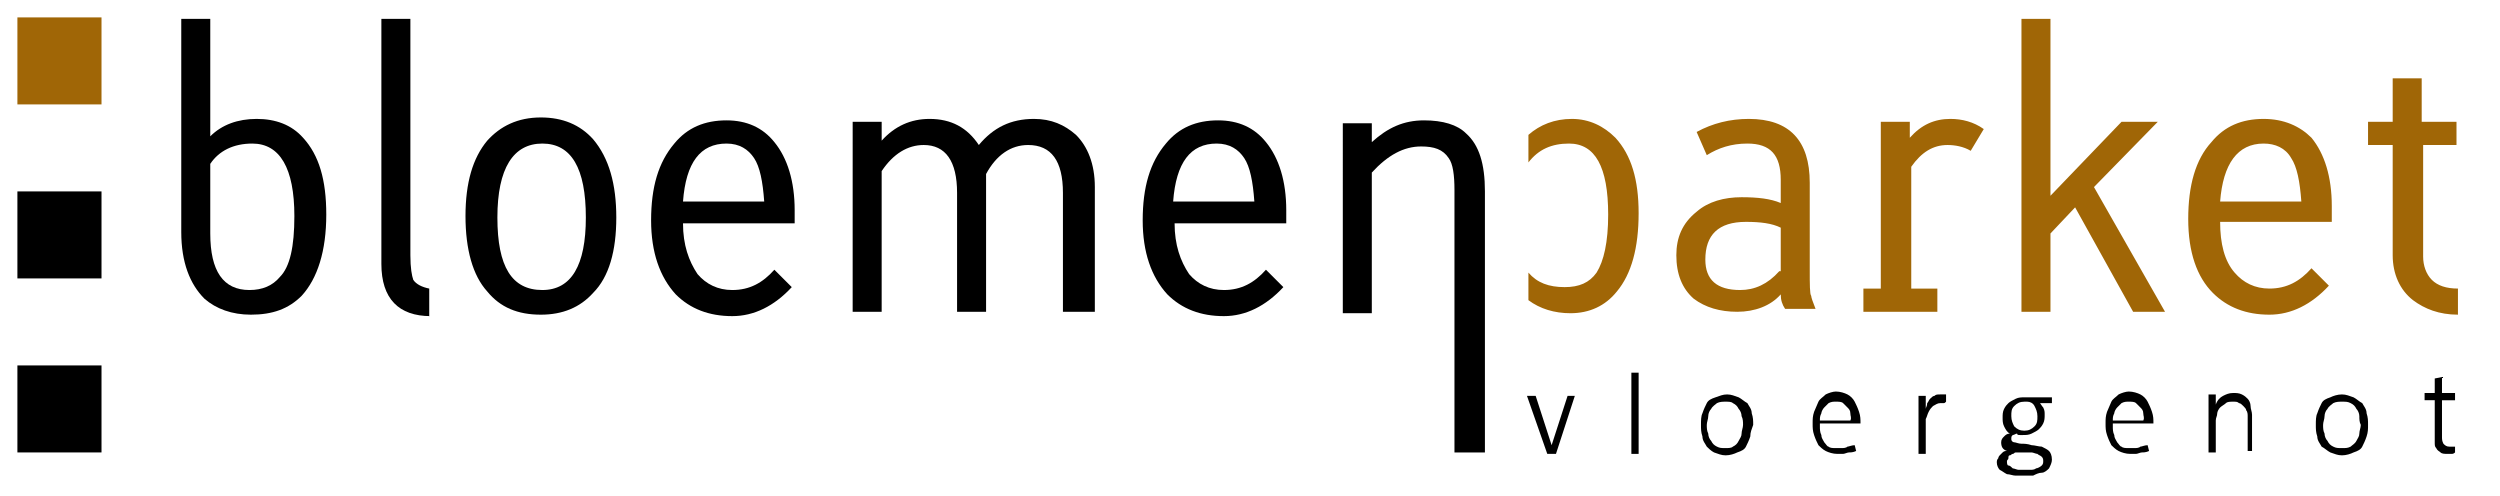
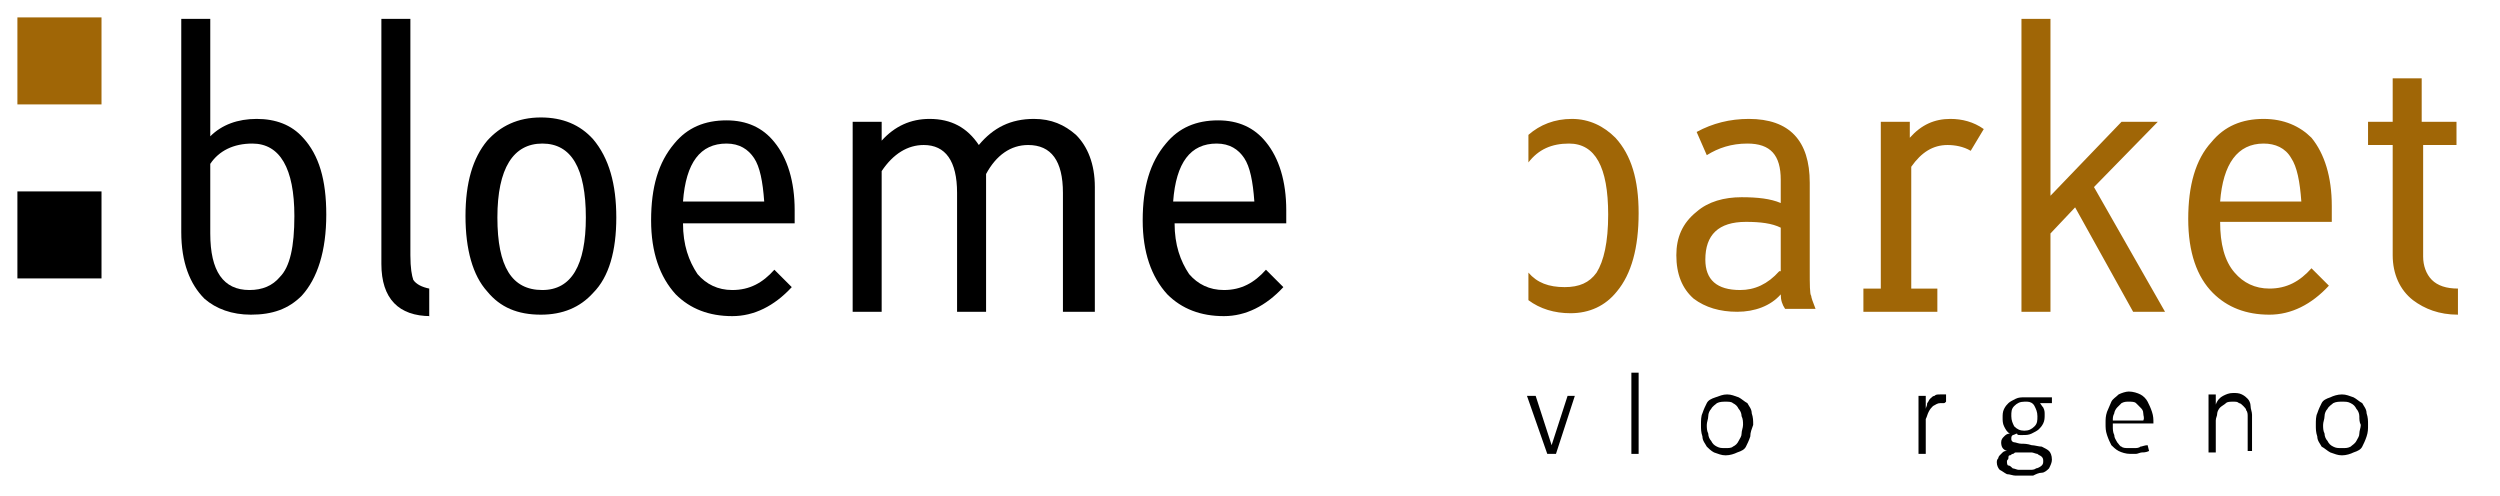
<svg xmlns="http://www.w3.org/2000/svg" version="1.1" id="Layer_1" x="0px" y="0px" viewBox="0 0 172.4 34.2" style="enable-background:new 0 0 172.4 34.2;" xml:space="preserve">
  <style type="text/css">
	.st0{fill:#A06606;}
</style>
  <rect x="1.2" y="1.2" class="st0" width="5.8" height="6" />
  <rect x="1.2" y="13.2" width="5.8" height="6" />
-   <rect x="1.2" y="25.2" width="5.8" height="6" />
  <path d="M20.3,14.9c0-3.3-1-5-2.9-5c-1.3,0-2.3,0.5-2.9,1.4v4.8c0,2.6,0.9,3.9,2.7,3.9c0.9,0,1.6-0.3,2.1-0.9  C20,18.4,20.3,17,20.3,14.9 M22.5,14.8c0,2.5-0.6,4.4-1.7,5.6c-0.9,0.9-2,1.3-3.5,1.3c-1.3,0-2.4-0.4-3.2-1.1c-1-1-1.6-2.5-1.6-4.6  V1.3h2v8.1c0.8-0.8,1.9-1.2,3.2-1.2c1.3,0,2.4,0.4,3.2,1.3C22,10.7,22.5,12.4,22.5,14.8" />
  <path d="M29.7,21.8c-2.2,0-3.4-1.2-3.4-3.6V1.3h2v16.3c0,0.9,0.1,1.4,0.2,1.7c0.2,0.3,0.6,0.5,1.1,0.6V21.8z" />
  <path d="M40.4,15c0-3.4-1-5.1-3-5.1c-2,0-3.1,1.7-3.1,5.1c0,3.4,1,5,3.1,5C39.4,20,40.4,18.3,40.4,15 M42.5,15  c0,2.3-0.5,4.1-1.6,5.2c-0.9,1-2.1,1.5-3.6,1.5c-1.6,0-2.8-0.5-3.7-1.6c-1-1.1-1.5-2.9-1.5-5.2c0-2.3,0.5-4,1.5-5.2  c0.9-1,2.1-1.6,3.7-1.6c1.5,0,2.7,0.5,3.6,1.5C42,10.9,42.5,12.7,42.5,15" />
  <path d="M52.7,13.9c-0.1-1.4-0.3-2.4-0.7-3c-0.4-0.6-1-1-1.9-1c-1.8,0-2.8,1.3-3,4H52.7z M54.8,15.4h-7.7c0,1.5,0.4,2.6,1,3.5  c0.6,0.7,1.4,1.1,2.4,1.1c1.2,0,2.1-0.5,2.9-1.4l1.2,1.2c-1.2,1.3-2.6,2-4.1,2c-1.6,0-2.9-0.5-3.9-1.5c-1.1-1.2-1.7-2.9-1.7-5.1  c0-2.3,0.5-4,1.6-5.3c0.9-1.1,2.1-1.6,3.6-1.6c1.4,0,2.5,0.5,3.3,1.5c0.9,1.1,1.4,2.7,1.4,4.7V15.4z" />
  <path d="M75.3,21.5h-2v-8.2c0-2.2-0.8-3.3-2.4-3.3c-1.2,0-2.2,0.7-2.9,2v9.5h-2v-8.2c0-2.2-0.8-3.3-2.3-3.3c-1.1,0-2.1,0.6-2.9,1.8  v9.7h-2V8.4h2v1.3c0.9-1,2-1.5,3.3-1.5c1.5,0,2.6,0.6,3.4,1.8c1-1.2,2.2-1.8,3.8-1.8c1.2,0,2.1,0.4,2.9,1.1c0.8,0.8,1.3,2,1.3,3.6  V21.5z" />
  <path d="M86.5,13.9c-0.1-1.4-0.3-2.4-0.7-3c-0.4-0.6-1-1-1.9-1c-1.8,0-2.8,1.3-3,4H86.5z M88.6,15.4H81c0,1.5,0.4,2.6,1,3.5  c0.6,0.7,1.4,1.1,2.4,1.1c1.2,0,2.1-0.5,2.9-1.4l1.2,1.2c-1.2,1.3-2.6,2-4.1,2c-1.6,0-2.9-0.5-3.9-1.5c-1.1-1.2-1.7-2.9-1.7-5.1  c0-2.3,0.5-4,1.6-5.3c0.9-1.1,2.1-1.6,3.6-1.6c1.4,0,2.5,0.5,3.3,1.5c0.9,1.1,1.4,2.7,1.4,4.7V15.4z" />
-   <path d="M102.3,31.2h-2V13.1c0-1-0.1-1.8-0.4-2.2c-0.4-0.6-1-0.8-1.9-0.8c-1.2,0-2.3,0.6-3.4,1.8v9.7h-2V8.5h2v1.3  c1.1-1,2.2-1.5,3.6-1.5c1.3,0,2.3,0.3,2.9,0.9c0.9,0.8,1.3,2.1,1.3,4V31.2z" />
  <path class="st0" d="M153.1,13.9c0.2-2.6,1.2-4,3-4c0.8,0,1.5,0.3,1.9,1c0.4,0.6,0.6,1.6,0.7,3H153.1z M156.1,8.2  c-1.5,0-2.7,0.5-3.6,1.6c-1.1,1.2-1.6,3-1.6,5.3c0,2.3,0.6,4,1.7,5.1c1,1,2.3,1.5,3.9,1.5c1.5,0,2.9-0.7,4.1-2l-1.2-1.2  c-0.8,0.9-1.7,1.4-2.9,1.4c-1,0-1.8-0.4-2.4-1.1c-0.7-0.8-1-2-1-3.5h7.7v-1.1c0-2-0.5-3.6-1.4-4.7C158.6,8.7,157.5,8.2,156.1,8.2   M169.4,10V8.4H167v-3h-2v3l-1.7,0V10h1.7v7.6c0,1.3,0.5,2.4,1.4,3.1c0.8,0.6,1.8,1,3.1,1v-1.8c-0.8,0-1.4-0.2-1.8-0.6  c-0.4-0.4-0.6-1-0.6-1.6V10H169.4z M148.8,8.4h-2.5l-4.9,5.1V1.3h-2v20.2h2v-5.4l1.7-1.8l4,7.2h2.2l-4.9-8.6L148.8,8.4z M131.7,9.5  V8.4h-2v11.5h-1.2v1.6h5.1v-1.6h-1.8v-8.4c0.7-1,1.5-1.5,2.5-1.5c0.5,0,1.1,0.1,1.6,0.4l0.9-1.5c-0.7-0.5-1.5-0.7-2.3-0.7  C133.4,8.2,132.5,8.6,131.7,9.5 M108.4,8.2c-1.2,0-2.2,0.4-3,1.1v1.9c0.7-0.9,1.6-1.3,2.8-1.3c1.8,0,2.7,1.6,2.7,4.9  c0,1.9-0.3,3.2-0.8,4c-0.5,0.7-1.2,1-2.2,1c-1.1,0-1.9-0.3-2.5-1v1.9c0.8,0.6,1.8,0.9,2.9,0.9c1.3,0,2.4-0.5,3.2-1.5  c1-1.2,1.5-3,1.5-5.4c0-2.3-0.5-4-1.6-5.2C110.6,8.7,109.6,8.2,108.4,8.2 M122.7,18.7c-0.8,0.9-1.7,1.3-2.7,1.3  c-1.6,0-2.4-0.7-2.4-2.1c0-1.7,0.9-2.6,2.8-2.6c1,0,1.8,0.1,2.4,0.4V18.7z M124.8,18.6v-6c0-2.9-1.4-4.4-4.2-4.4  c-1.3,0-2.5,0.3-3.6,0.9l0.7,1.6c0.8-0.5,1.7-0.8,2.8-0.8c1.6,0,2.3,0.8,2.3,2.5v1.6c-0.7-0.3-1.6-0.4-2.7-0.4c-1.2,0-2.3,0.3-3.1,1  c-1,0.8-1.4,1.8-1.4,3c0,1.3,0.4,2.3,1.2,3c0.8,0.6,1.8,0.9,3,0.9c1.2,0,2.3-0.4,3-1.2c0,0.4,0.1,0.7,0.3,1h2.1  c-0.2-0.5-0.3-0.8-0.3-0.9C124.8,20.3,124.8,19.6,124.8,18.6" />
  <polygon points="107.3,31.3 106.7,31.3 105.3,27.3 105.9,27.3 107,30.7 108.1,27.3 108.6,27.3 " />
  <rect x="112.5" y="25.7" width="0.5" height="5.6" />
  <path d="M120.1,28.7c0-0.2-0.1-0.4-0.2-0.5c-0.1-0.2-0.2-0.3-0.4-0.4c-0.1-0.1-0.3-0.1-0.5-0.1c-0.2,0-0.4,0-0.6,0.1  c-0.1,0.1-0.3,0.2-0.4,0.4c-0.1,0.1-0.2,0.3-0.2,0.5c0,0.2-0.1,0.4-0.1,0.6c0,0.2,0,0.4,0.1,0.6c0,0.2,0.1,0.4,0.2,0.5  c0.1,0.2,0.2,0.3,0.4,0.4c0.2,0.1,0.3,0.1,0.6,0.1c0.2,0,0.4,0,0.5-0.1c0.2-0.1,0.3-0.2,0.4-0.4c0.1-0.2,0.2-0.3,0.2-0.5  c0-0.2,0.1-0.4,0.1-0.6C120.2,29.1,120.2,28.9,120.1,28.7 M120.7,30.1c-0.1,0.3-0.2,0.5-0.3,0.7c-0.1,0.2-0.3,0.3-0.6,0.4  c-0.2,0.1-0.5,0.2-0.8,0.2c-0.3,0-0.5-0.1-0.8-0.2c-0.2-0.1-0.4-0.3-0.5-0.4c-0.1-0.2-0.3-0.4-0.3-0.7c-0.1-0.3-0.1-0.5-0.1-0.8  c0-0.3,0-0.6,0.1-0.8c0.1-0.3,0.2-0.5,0.3-0.7c0.1-0.2,0.3-0.3,0.6-0.4s0.5-0.2,0.8-0.2c0.3,0,0.5,0.1,0.8,0.2  c0.2,0.1,0.4,0.3,0.6,0.4c0.1,0.2,0.3,0.4,0.3,0.7c0.1,0.3,0.1,0.5,0.1,0.8C120.8,29.6,120.7,29.8,120.7,30.1" />
-   <path d="M127.6,28.5c0-0.2-0.1-0.3-0.2-0.4c-0.1-0.1-0.2-0.2-0.3-0.3c-0.1-0.1-0.3-0.1-0.5-0.1s-0.3,0-0.5,0.1  c-0.1,0.1-0.2,0.2-0.3,0.3c-0.1,0.1-0.2,0.3-0.2,0.4c-0.1,0.2-0.1,0.3-0.1,0.5h2.1C127.7,28.8,127.6,28.7,127.6,28.5 M125.5,29.4  c0,0.2,0,0.4,0.1,0.6c0,0.2,0.1,0.3,0.2,0.5c0.1,0.1,0.2,0.3,0.3,0.3c0.1,0.1,0.3,0.1,0.5,0.1c0.1,0,0.2,0,0.4,0  c0.1,0,0.3,0,0.4-0.1c0.1,0,0.3-0.1,0.5-0.1l0.1,0.4c-0.2,0.1-0.4,0.1-0.5,0.1c-0.1,0-0.3,0.1-0.4,0.1c-0.2,0-0.3,0-0.4,0  c-0.3,0-0.6-0.1-0.8-0.2c-0.2-0.1-0.4-0.3-0.5-0.4c-0.1-0.2-0.2-0.4-0.3-0.7c-0.1-0.3-0.1-0.5-0.1-0.8c0-0.3,0-0.5,0.1-0.8  c0.1-0.2,0.2-0.5,0.3-0.7c0.1-0.2,0.3-0.3,0.5-0.5c0.2-0.1,0.5-0.2,0.7-0.2c0.3,0,0.6,0.1,0.8,0.2c0.2,0.1,0.4,0.3,0.5,0.5  c0.1,0.2,0.2,0.4,0.3,0.7c0.1,0.3,0.1,0.5,0.1,0.8H125.5z" />
  <path d="M134,27.8c-0.1,0-0.1,0-0.2,0c-0.2,0-0.3,0.1-0.5,0.2c-0.1,0.1-0.2,0.2-0.3,0.4c-0.1,0.2-0.1,0.3-0.2,0.5c0,0.2,0,0.3,0,0.5  v1.9h-0.5v-4h0.5v0.9c0-0.1,0.1-0.2,0.1-0.4c0.1-0.1,0.1-0.2,0.2-0.3c0.1-0.1,0.2-0.2,0.3-0.2c0.1-0.1,0.2-0.1,0.4-0.1  c0.1,0,0.1,0,0.2,0c0.1,0,0.1,0,0.2,0v0.5C134.1,27.8,134.1,27.8,134,27.8" />
  <path d="M140.3,28c-0.1-0.2-0.3-0.3-0.5-0.3h0v0c0,0,0,0-0.1,0h-0.1c-0.3,0-0.5,0.1-0.7,0.3c-0.2,0.2-0.2,0.4-0.2,0.7  c0,0.3,0.1,0.5,0.2,0.7c0.2,0.2,0.4,0.3,0.7,0.3c0.3,0,0.5-0.1,0.7-0.3c0.2-0.2,0.2-0.4,0.2-0.7C140.5,28.4,140.4,28.2,140.3,28   M140.8,31.5c-0.1-0.1-0.2-0.1-0.3-0.2c-0.1,0-0.3-0.1-0.4-0.1c-0.1,0-0.3,0-0.4,0c-0.1,0-0.3,0-0.4,0c-0.1,0-0.2,0-0.3,0  c-0.1,0-0.1,0.1-0.2,0.1c-0.1,0-0.1,0.1-0.2,0.1c-0.1,0-0.1,0.1-0.1,0.2c0,0.1-0.1,0.1-0.1,0.2c0,0.1,0,0.3,0.1,0.3s0.2,0.1,0.3,0.2  c0.1,0,0.3,0.1,0.4,0.1c0.1,0,0.3,0,0.4,0c0.1,0,0.2,0,0.4,0c0.1,0,0.3,0,0.4-0.1c0.1,0,0.3-0.1,0.4-0.2c0.1-0.1,0.1-0.2,0.1-0.3  C140.9,31.7,140.9,31.6,140.8,31.5 M140.6,27.7c0.1,0.1,0.2,0.3,0.3,0.4c0.1,0.2,0.1,0.3,0.1,0.5c0,0.2,0,0.4-0.1,0.6  c-0.1,0.2-0.2,0.3-0.3,0.4c-0.1,0.1-0.3,0.2-0.5,0.3c-0.2,0.1-0.4,0.1-0.6,0.1c-0.1,0-0.2,0-0.2,0c-0.1,0-0.2,0-0.2-0.1  c-0.1,0-0.2,0.1-0.3,0.1c-0.1,0.1-0.1,0.1-0.1,0.3c0,0.1,0.1,0.2,0.2,0.2c0.1,0,0.3,0.1,0.5,0.1c0.2,0,0.4,0,0.7,0.1  c0.2,0,0.5,0.1,0.7,0.1c0.2,0.1,0.4,0.2,0.5,0.3c0.1,0.1,0.2,0.3,0.2,0.6c0,0.2-0.1,0.4-0.2,0.6c-0.1,0.1-0.3,0.3-0.5,0.3  s-0.4,0.1-0.6,0.2c-0.2,0-0.4,0-0.6,0c-0.2,0-0.4,0-0.6,0c-0.2,0-0.4-0.1-0.6-0.1c-0.2-0.1-0.3-0.2-0.5-0.3  c-0.1-0.1-0.2-0.3-0.2-0.5c0-0.1,0-0.2,0.1-0.3c0-0.1,0.1-0.2,0.1-0.2c0.1-0.1,0.1-0.1,0.2-0.2s0.2-0.1,0.3-0.1  c-0.3-0.1-0.4-0.3-0.4-0.6c0-0.2,0.1-0.3,0.2-0.4c0.1-0.1,0.2-0.2,0.4-0.2c-0.2-0.1-0.3-0.3-0.4-0.5c-0.1-0.2-0.1-0.4-0.1-0.6  c0-0.2,0-0.4,0.1-0.6c0.1-0.2,0.2-0.3,0.3-0.4c0.1-0.1,0.3-0.2,0.5-0.3c0.2-0.1,0.4-0.1,0.6-0.1c0,0,0.1,0,0.1,0c0,0,0.1,0,0.1,0  h1.7v0.4H140.6z" />
  <path d="M147.8,28.5c0-0.2-0.1-0.3-0.2-0.4c-0.1-0.1-0.2-0.2-0.3-0.3c-0.1-0.1-0.3-0.1-0.5-0.1c-0.2,0-0.3,0-0.5,0.1  c-0.1,0.1-0.2,0.2-0.3,0.3c-0.1,0.1-0.2,0.3-0.2,0.4c-0.1,0.2-0.1,0.3-0.1,0.5h2.1C147.9,28.8,147.8,28.7,147.8,28.5 M145.7,29.4  c0,0.2,0,0.4,0.1,0.6c0,0.2,0.1,0.3,0.2,0.5c0.1,0.1,0.2,0.3,0.3,0.3c0.1,0.1,0.3,0.1,0.5,0.1c0.1,0,0.2,0,0.4,0  c0.1,0,0.3,0,0.4-0.1c0.1,0,0.3-0.1,0.5-0.1l0.1,0.4c-0.2,0.1-0.4,0.1-0.5,0.1c-0.1,0-0.3,0.1-0.4,0.1c-0.2,0-0.3,0-0.4,0  c-0.3,0-0.6-0.1-0.8-0.2c-0.2-0.1-0.4-0.3-0.5-0.4c-0.1-0.2-0.2-0.4-0.3-0.7c-0.1-0.3-0.1-0.5-0.1-0.8c0-0.3,0-0.5,0.1-0.8  c0.1-0.2,0.2-0.5,0.3-0.7c0.1-0.2,0.3-0.3,0.5-0.5c0.2-0.1,0.5-0.2,0.7-0.2c0.3,0,0.6,0.1,0.8,0.2c0.2,0.1,0.4,0.3,0.5,0.5  c0.1,0.2,0.2,0.4,0.3,0.7c0.1,0.3,0.1,0.5,0.1,0.8H145.7z" />
  <path d="M155,31.3v-2.6c0-0.1,0-0.3-0.1-0.4c0-0.1-0.1-0.2-0.2-0.3c-0.1-0.1-0.2-0.2-0.3-0.2c-0.1-0.1-0.2-0.1-0.4-0.1  c-0.2,0-0.4,0-0.5,0.1c-0.1,0.1-0.3,0.2-0.4,0.3c-0.1,0.1-0.2,0.3-0.2,0.4c0,0.2-0.1,0.3-0.1,0.5v2.2h-0.5v-4h0.5v0.7  c0.1-0.3,0.3-0.5,0.5-0.6c0.2-0.1,0.4-0.2,0.7-0.2c0.2,0,0.4,0,0.6,0.1c0.2,0.1,0.3,0.2,0.4,0.3c0.1,0.1,0.2,0.3,0.2,0.5  c0,0.2,0.1,0.4,0.1,0.6v2.5H155z" />
  <path d="M162.7,28.7c0-0.2-0.1-0.4-0.2-0.5c-0.1-0.2-0.2-0.3-0.4-0.4c-0.2-0.1-0.3-0.1-0.6-0.1c-0.2,0-0.4,0-0.6,0.1  c-0.1,0.1-0.3,0.2-0.4,0.4c-0.1,0.1-0.2,0.3-0.2,0.5c0,0.2-0.1,0.4-0.1,0.6c0,0.2,0,0.4,0.1,0.6c0,0.2,0.1,0.4,0.2,0.5  c0.1,0.2,0.2,0.3,0.4,0.4c0.2,0.1,0.3,0.1,0.6,0.1s0.4,0,0.6-0.1c0.1-0.1,0.3-0.2,0.4-0.4c0.1-0.2,0.2-0.3,0.2-0.5  c0-0.2,0.1-0.4,0.1-0.6C162.7,29.1,162.7,28.9,162.7,28.7 M163.2,30.1c-0.1,0.3-0.2,0.5-0.3,0.7c-0.1,0.2-0.3,0.3-0.6,0.4  c-0.2,0.1-0.5,0.2-0.8,0.2c-0.3,0-0.5-0.1-0.8-0.2c-0.2-0.1-0.4-0.3-0.6-0.4c-0.1-0.2-0.3-0.4-0.3-0.7c-0.1-0.3-0.1-0.5-0.1-0.8  c0-0.3,0-0.6,0.1-0.8c0.1-0.3,0.2-0.5,0.3-0.7c0.1-0.2,0.3-0.3,0.6-0.4c0.2-0.1,0.5-0.2,0.8-0.2c0.3,0,0.5,0.1,0.8,0.2  c0.2,0.1,0.4,0.3,0.6,0.4c0.1,0.2,0.3,0.4,0.3,0.7c0.1,0.3,0.1,0.5,0.1,0.8C163.3,29.6,163.3,29.8,163.2,30.1" />
-   <path d="M169.1,31.3c-0.1,0-0.2,0-0.3,0c-0.2,0-0.4,0-0.5-0.1c-0.1-0.1-0.2-0.1-0.3-0.3c-0.1-0.1-0.1-0.2-0.1-0.4c0-0.1,0-0.3,0-0.5  v-2.4h-0.7v-0.5h0.7v-1l0.5-0.1v1.1h0.9v0.5h-0.9v2.5c0,0.2,0,0.3,0.1,0.5c0.1,0.1,0.2,0.2,0.4,0.2c0.1,0,0.2,0,0.2,0  c0.1,0,0.2,0,0.2,0l0,0.4C169.2,31.3,169.1,31.3,169.1,31.3" />
</svg>